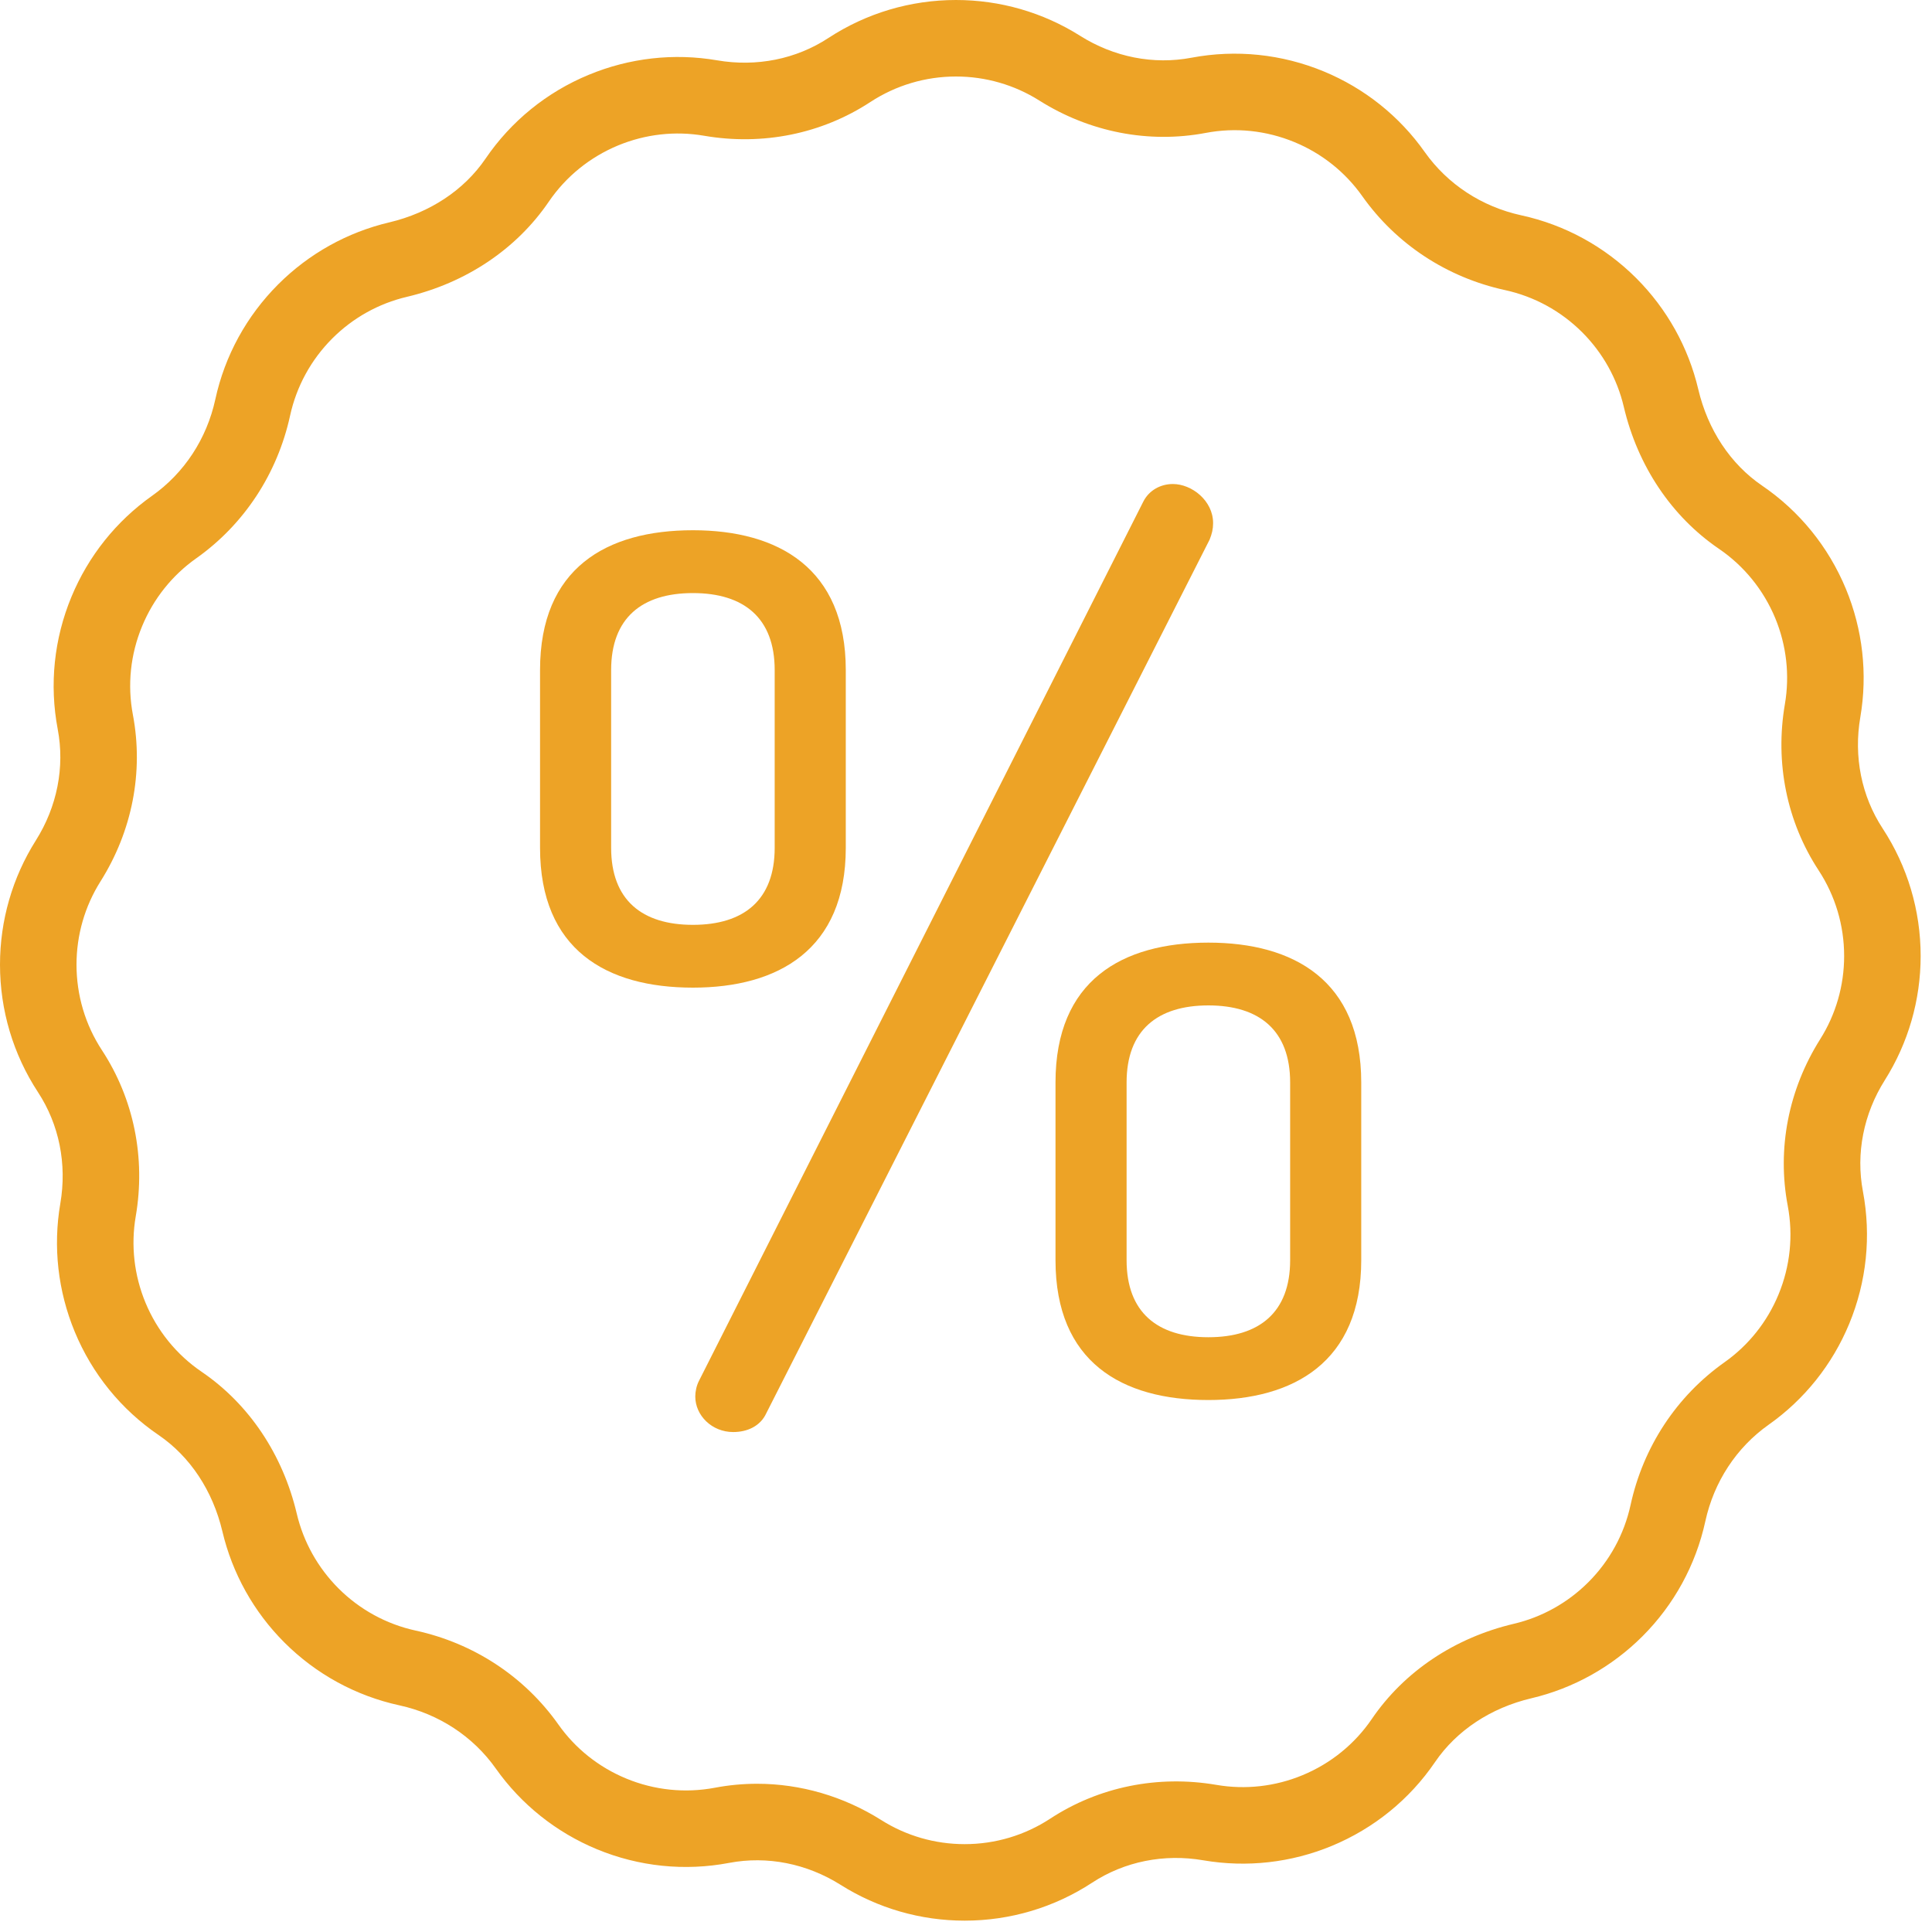
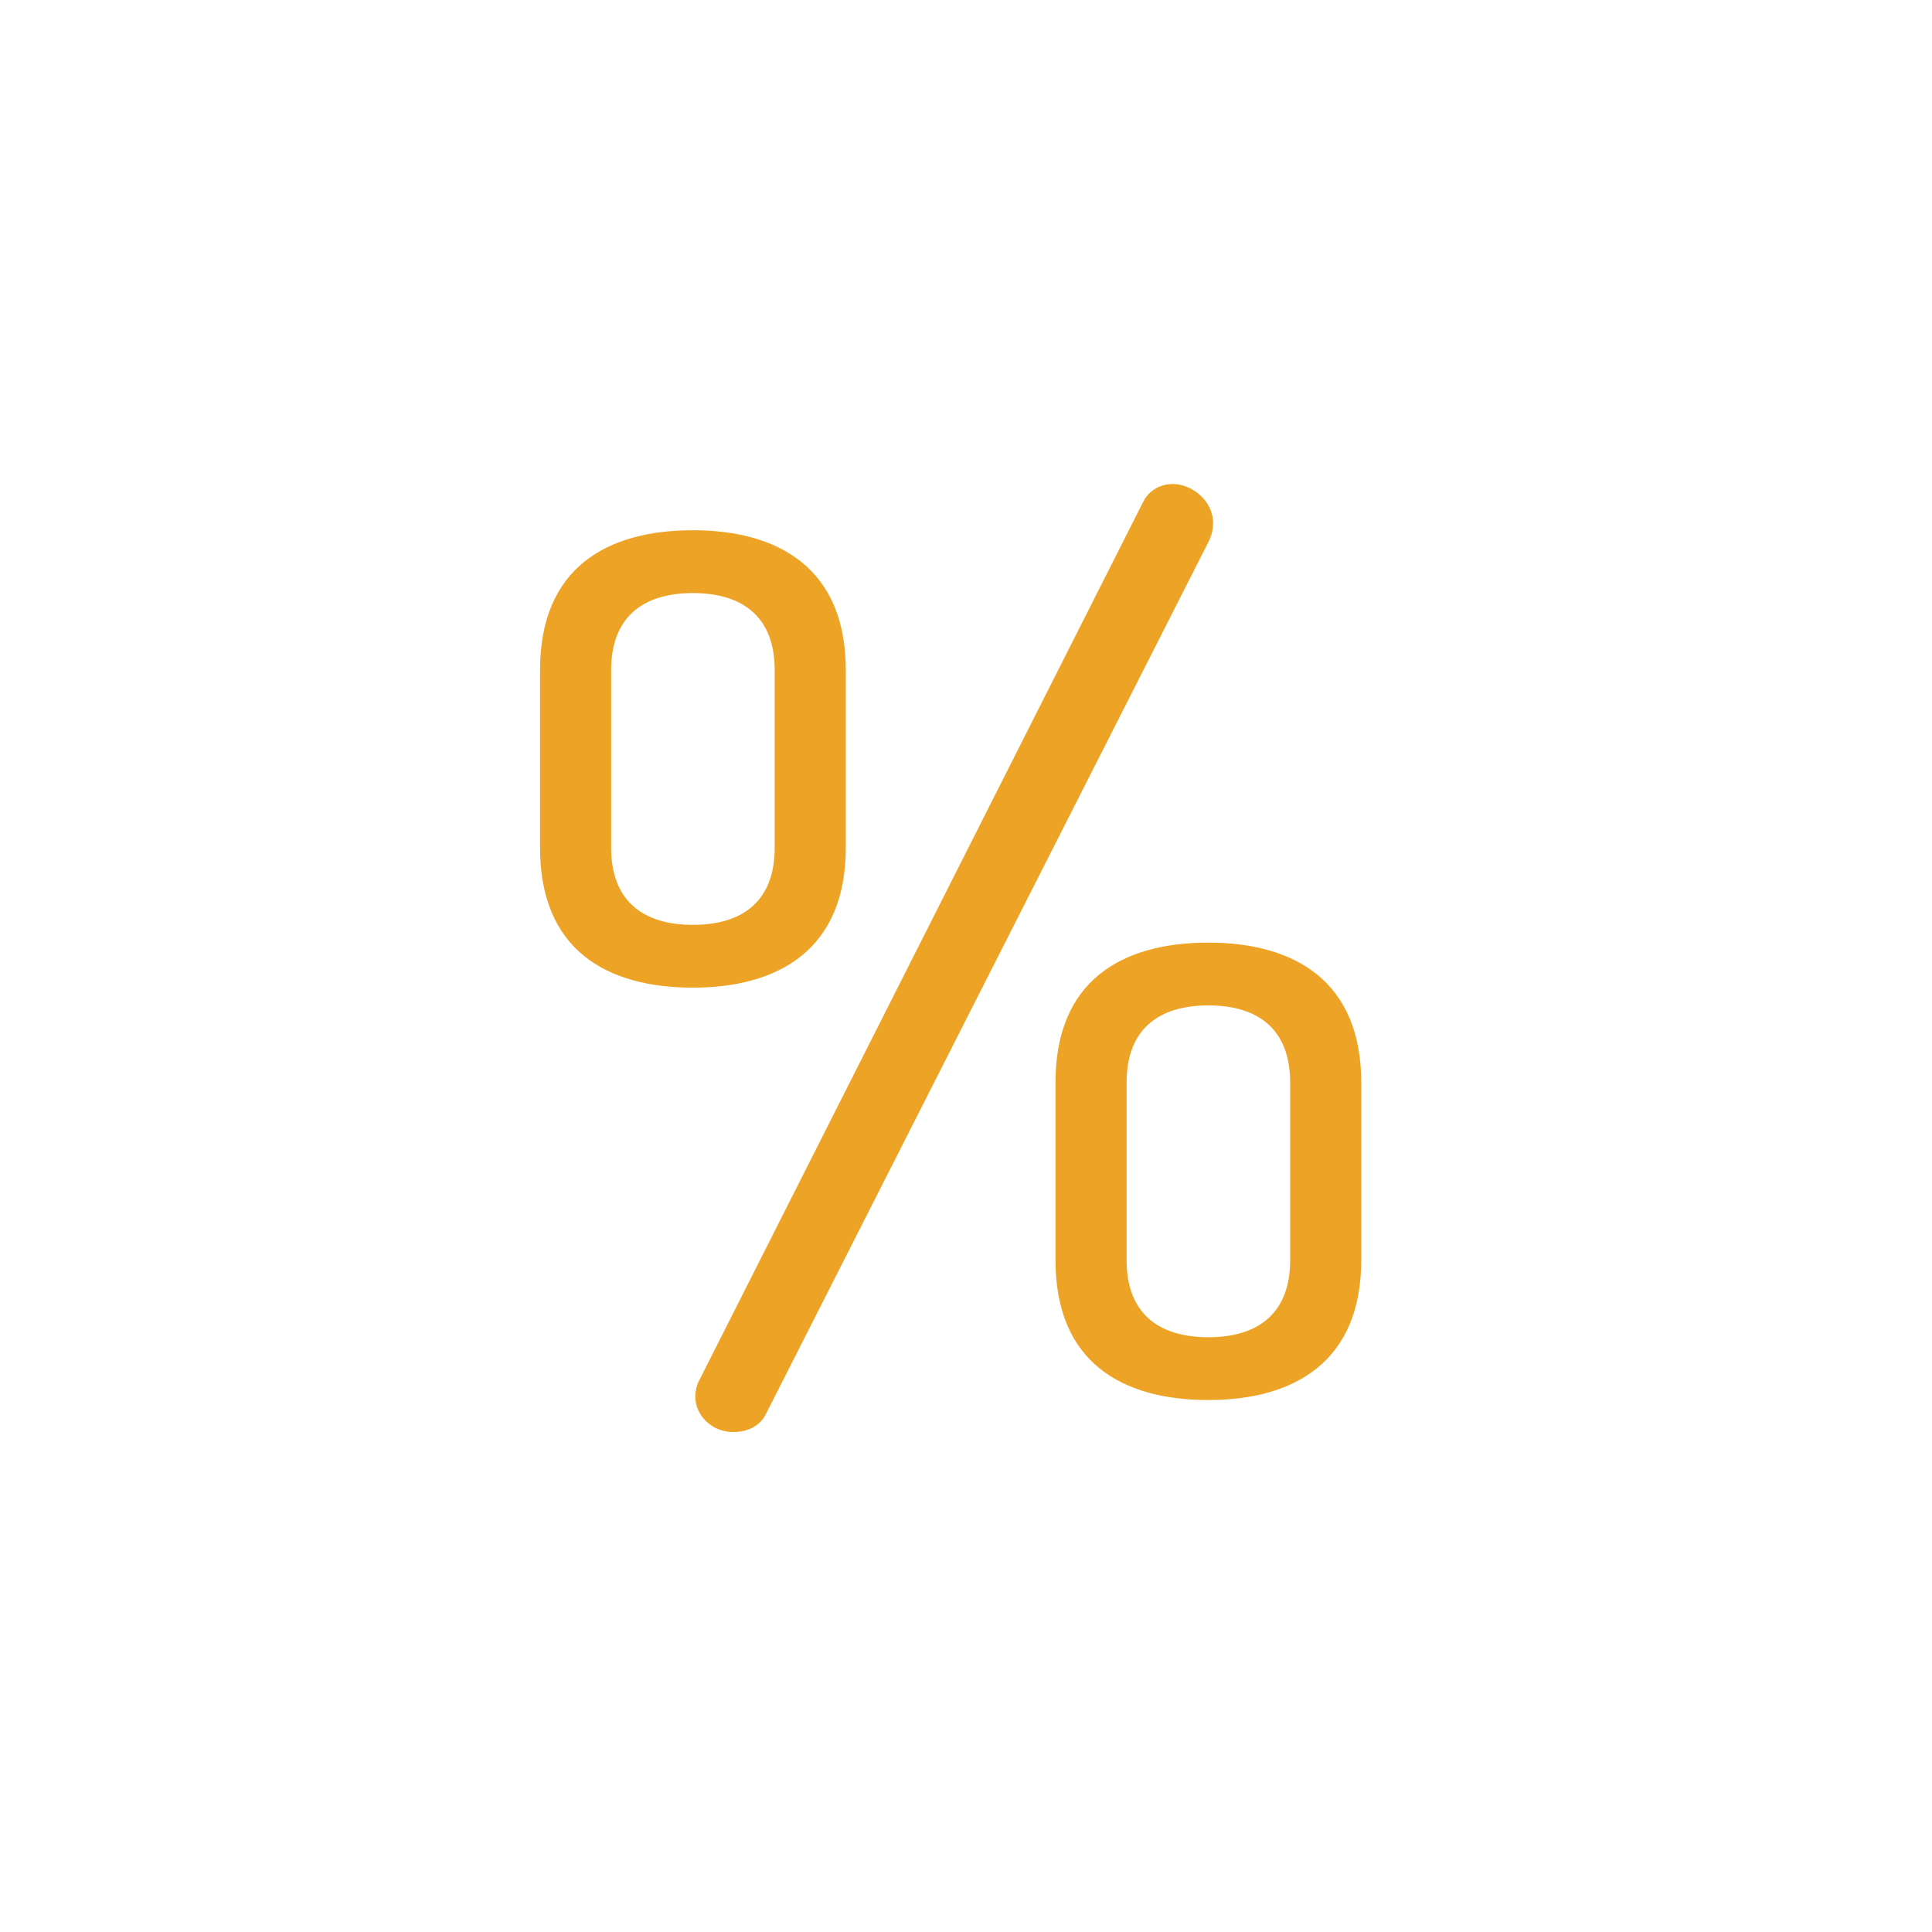
<svg xmlns="http://www.w3.org/2000/svg" width="40" height="40" viewBox="0 0 40 40" fill="none">
-   <path d="M39.765 19.793C39.765 18.851 39.493 17.938 38.978 17.152C38.54 16.483 38.375 15.665 38.516 14.848C38.669 13.953 38.566 13.034 38.217 12.191C37.856 11.321 37.256 10.581 36.48 10.053C35.828 9.608 35.359 8.9 35.161 8.06C34.956 7.19 34.512 6.395 33.878 5.76C33.222 5.105 32.399 4.654 31.497 4.458C30.68 4.28 29.97 3.815 29.498 3.148C28.974 2.405 28.251 1.828 27.408 1.479C26.538 1.119 25.59 1.021 24.668 1.195C23.881 1.344 23.063 1.183 22.362 0.741C21.593 0.256 20.705 0 19.793 0C18.851 0 17.938 0.272 17.152 0.786C16.483 1.225 15.665 1.389 14.848 1.249C13.953 1.095 13.034 1.199 12.191 1.548C11.32 1.908 10.581 2.509 10.053 3.284C9.608 3.937 8.9 4.405 8.06 4.604C7.19 4.809 6.395 5.252 5.76 5.887C5.105 6.542 4.654 7.365 4.458 8.268C4.28 9.085 3.815 9.794 3.147 10.266C2.405 10.791 1.828 11.514 1.479 12.357C1.118 13.227 1.02 14.175 1.195 15.097C1.344 15.883 1.183 16.702 0.741 17.402C0.256 18.171 0 19.059 0 19.972C0 20.914 0.272 21.827 0.786 22.612C1.225 23.282 1.389 24.1 1.249 24.916C1.095 25.812 1.199 26.731 1.548 27.574C1.908 28.444 2.509 29.184 3.285 29.712C3.937 30.157 4.405 30.865 4.604 31.705C4.809 32.575 5.252 33.37 5.887 34.005C6.542 34.66 7.365 35.11 8.268 35.307C9.085 35.485 9.795 35.95 10.266 36.617C10.791 37.359 11.514 37.936 12.357 38.286C13.227 38.646 14.175 38.744 15.097 38.569C15.883 38.42 16.702 38.582 17.403 39.023C18.171 39.508 19.06 39.765 19.972 39.765C20.914 39.765 21.827 39.493 22.613 38.978C23.282 38.54 24.1 38.375 24.916 38.516C25.812 38.669 26.731 38.566 27.574 38.217C28.444 37.856 29.184 37.256 29.712 36.48C30.157 35.828 30.865 35.359 31.705 35.161C32.575 34.956 33.37 34.512 34.005 33.878C34.66 33.223 35.11 32.399 35.307 31.497C35.485 30.68 35.95 29.97 36.617 29.498C37.36 28.974 37.937 28.251 38.286 27.408C38.646 26.538 38.744 25.59 38.57 24.668C38.421 23.881 38.582 23.062 39.024 22.362C39.508 21.594 39.765 20.705 39.765 19.793ZM37.684 21.517C37.028 22.558 36.789 23.781 37.013 24.963C37.13 25.581 37.064 26.217 36.822 26.802C36.588 27.368 36.201 27.853 35.703 28.205C34.712 28.906 34.021 29.955 33.759 31.16C33.627 31.765 33.325 32.318 32.885 32.758C32.458 33.184 31.925 33.482 31.342 33.619C30.115 33.908 29.071 34.608 28.403 35.588C28.049 36.108 27.552 36.511 26.968 36.753C26.402 36.988 25.785 37.057 25.185 36.954C23.972 36.746 22.75 36.994 21.744 37.653C21.218 37.998 20.605 38.181 19.972 38.181C19.359 38.181 18.763 38.009 18.248 37.684C17.462 37.188 16.572 36.931 15.675 36.931C15.384 36.931 15.091 36.958 14.802 37.013C14.183 37.13 13.547 37.064 12.963 36.822C12.396 36.587 11.911 36.201 11.56 35.703C10.859 34.712 9.809 34.021 8.604 33.759C8 33.627 7.447 33.325 7.007 32.885C6.581 32.458 6.283 31.925 6.145 31.342C5.856 30.115 5.157 29.071 4.177 28.403C3.656 28.049 3.253 27.552 3.011 26.968C2.777 26.402 2.707 25.785 2.81 25.185C3.019 23.972 2.77 22.75 2.111 21.744C1.766 21.218 1.584 20.605 1.584 19.972C1.584 19.359 1.756 18.763 2.081 18.248C2.737 17.207 2.975 15.983 2.752 14.802C2.634 14.184 2.7 13.548 2.943 12.963C3.177 12.397 3.564 11.912 4.062 11.56C5.053 10.859 5.743 9.809 6.006 8.605C6.138 8 6.44 7.447 6.88 7.007C7.306 6.581 7.84 6.283 8.423 6.146C9.65 5.856 10.693 5.157 11.361 4.177C11.716 3.656 12.212 3.254 12.797 3.011C13.363 2.777 13.979 2.707 14.58 2.811C15.793 3.019 17.015 2.771 18.02 2.112C18.547 1.767 19.16 1.584 19.793 1.584C20.405 1.584 21.002 1.756 21.517 2.081C22.558 2.737 23.782 2.975 24.963 2.752C25.581 2.634 26.217 2.701 26.802 2.943C27.368 3.177 27.853 3.564 28.205 4.062C28.906 5.053 29.955 5.744 31.16 6.006C31.765 6.138 32.318 6.44 32.758 6.88C33.184 7.306 33.482 7.84 33.619 8.423C33.908 9.65 34.608 10.693 35.588 11.362C36.108 11.716 36.511 12.213 36.754 12.797C36.988 13.363 37.057 13.98 36.954 14.58C36.746 15.793 36.994 17.015 37.653 18.02C37.998 18.547 38.181 19.16 38.181 19.793C38.181 20.406 38.009 21.002 37.684 21.517Z" fill="#EDA326" />
  <path d="M17.511 17.553V13.873C17.511 11.763 16.112 10.978 14.346 10.978C12.555 10.978 11.181 11.763 11.181 13.873V17.553C11.181 19.663 12.555 20.448 14.346 20.448C16.112 20.448 17.511 19.663 17.511 17.553ZM16.039 17.553C16.039 18.633 15.401 19.148 14.346 19.148C13.291 19.148 12.653 18.633 12.653 17.553V13.873C12.653 12.794 13.291 12.279 14.346 12.279C15.401 12.279 16.039 12.794 16.039 13.873V17.553Z" fill="#EDA326" />
  <path d="M25.018 19.516C23.227 19.516 21.853 20.301 21.853 22.411V26.091C21.853 28.201 23.227 28.986 25.018 28.986C26.785 28.986 28.183 28.201 28.183 26.091V22.411C28.183 20.301 26.785 19.516 25.018 19.516ZM26.711 26.091C26.711 27.171 26.073 27.686 25.018 27.686C23.963 27.686 23.325 27.171 23.325 26.091V22.411C23.325 21.331 23.963 20.816 25.018 20.816C26.073 20.816 26.711 21.331 26.711 22.411V26.091Z" fill="#EDA326" />
  <path d="M25.116 10.831C25.116 10.365 24.675 10.021 24.282 10.021C24.037 10.021 23.791 10.144 23.669 10.389L14.469 28.594C14.419 28.692 14.395 28.814 14.395 28.913C14.395 29.305 14.738 29.649 15.18 29.649C15.474 29.649 15.744 29.526 15.867 29.256L25.043 11.174C25.092 11.052 25.116 10.954 25.116 10.831Z" fill="#EDA326" />
</svg>